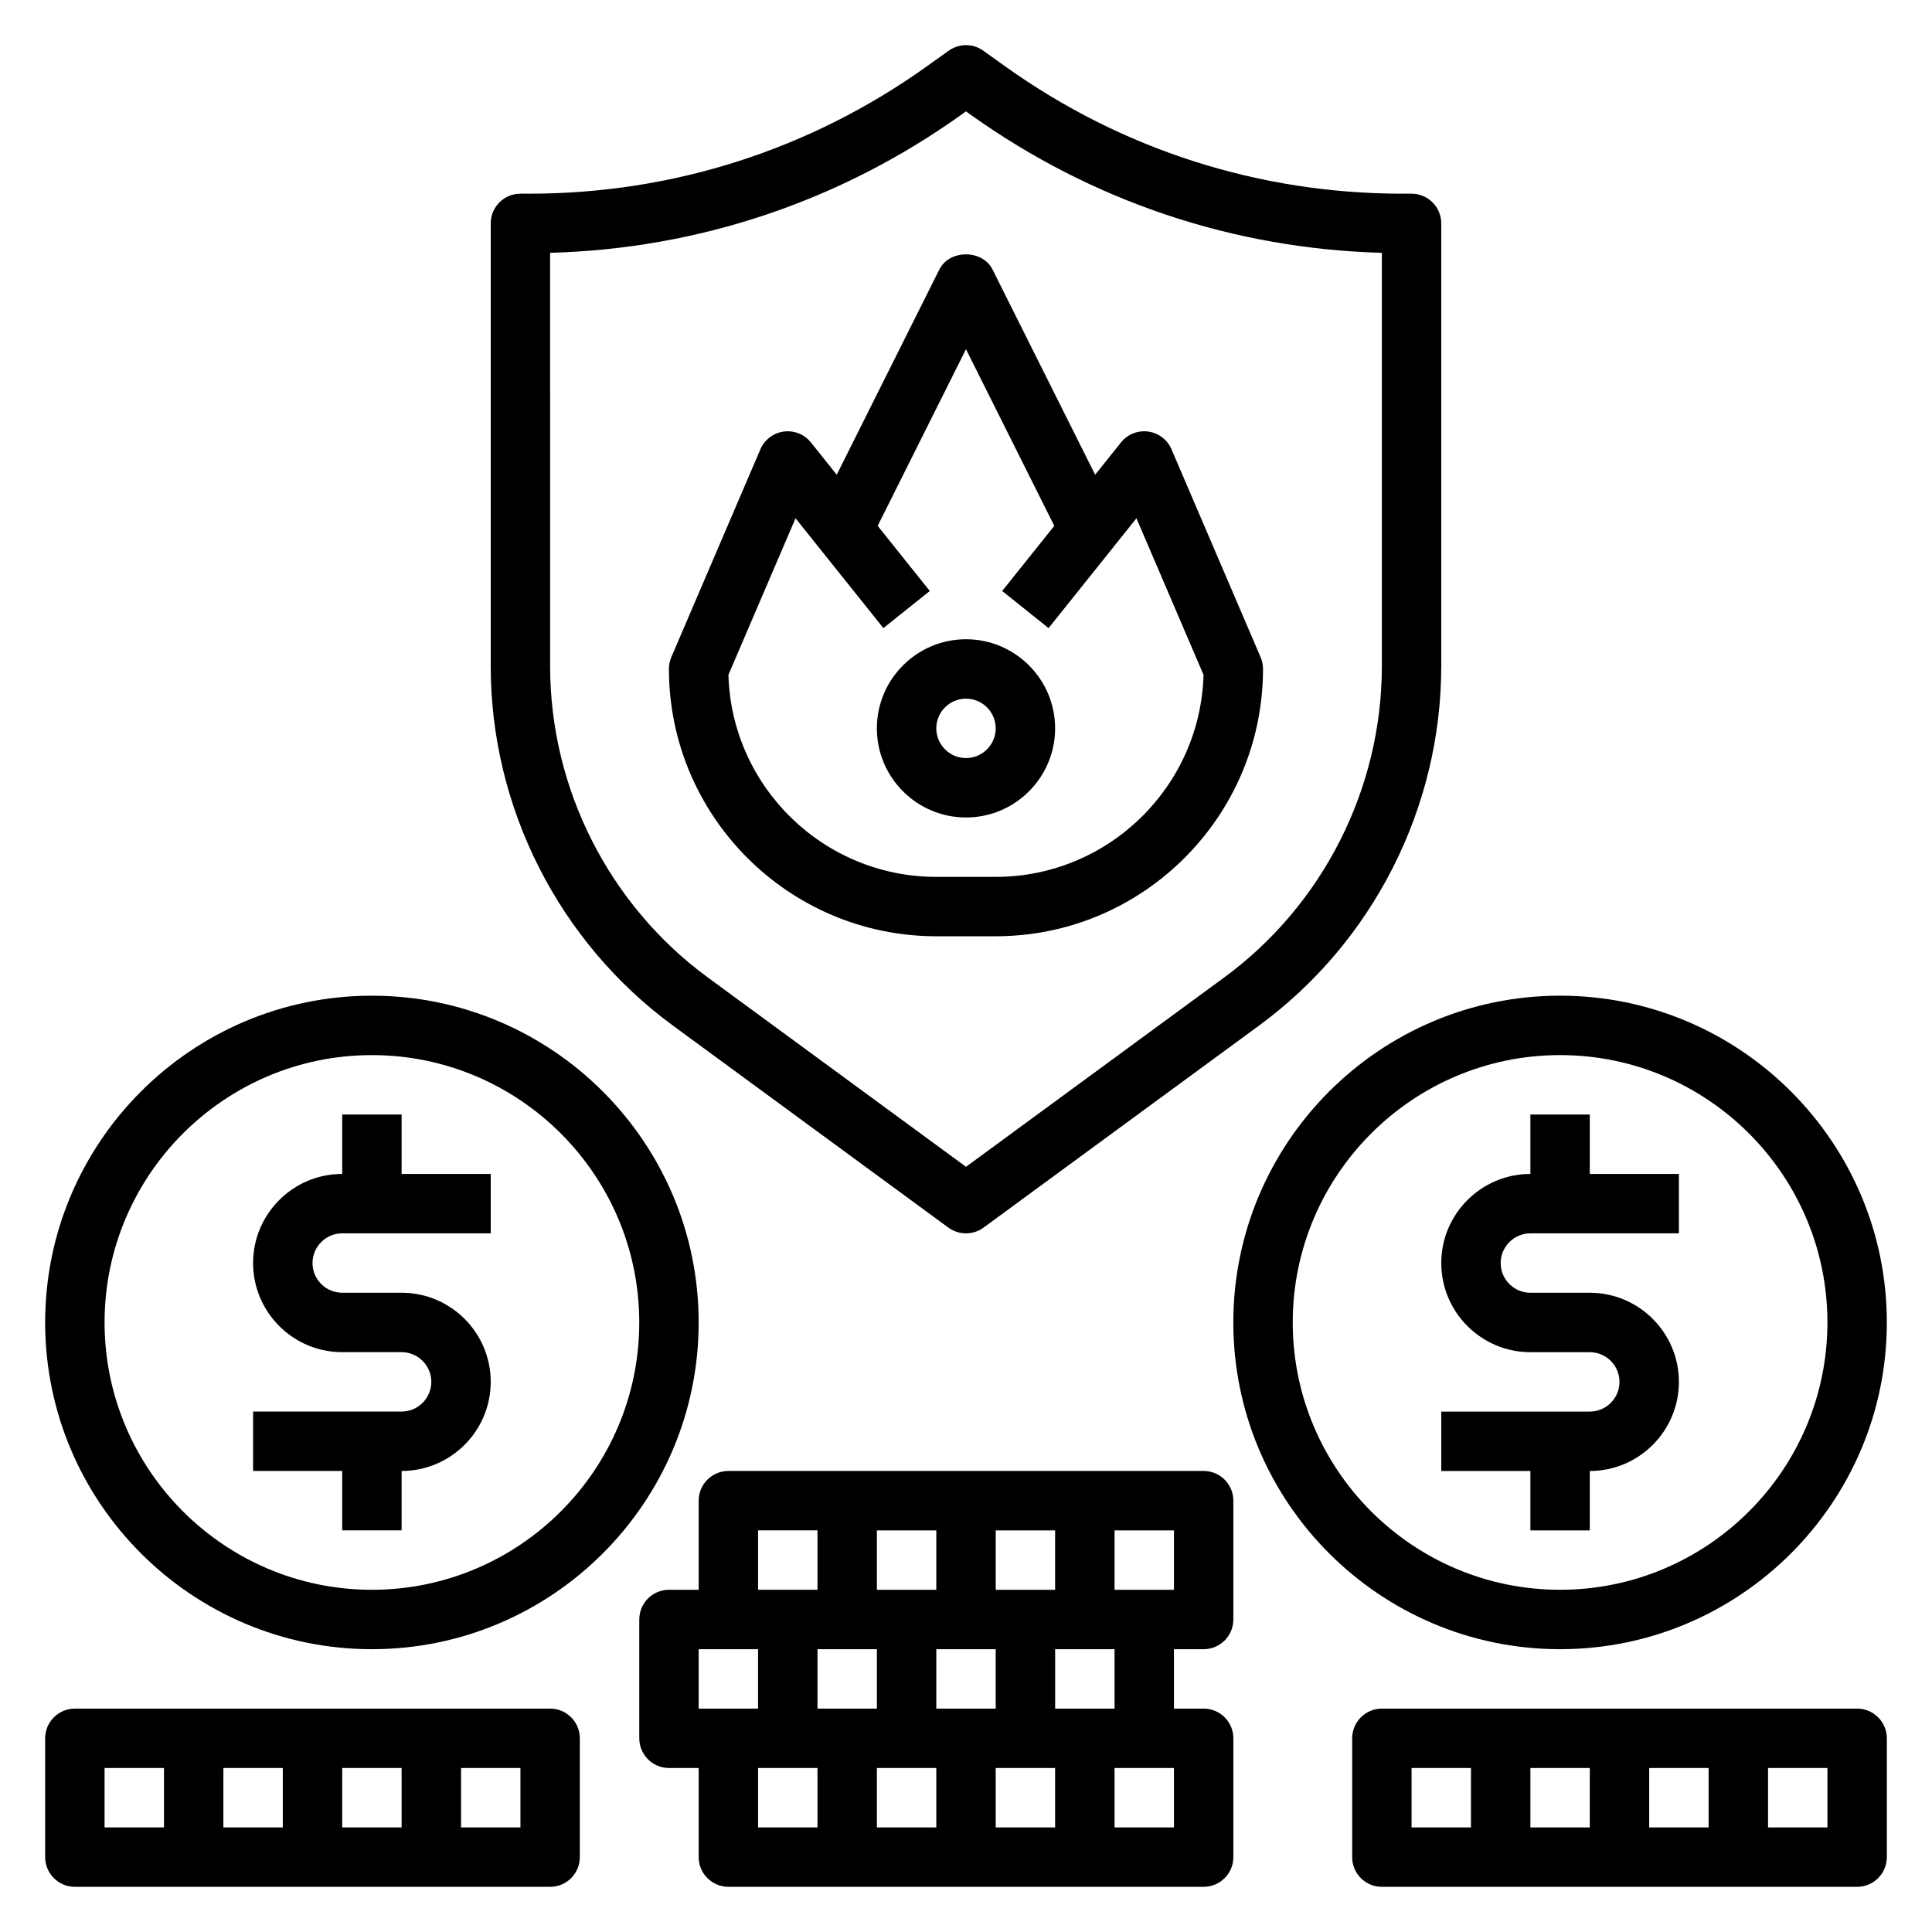
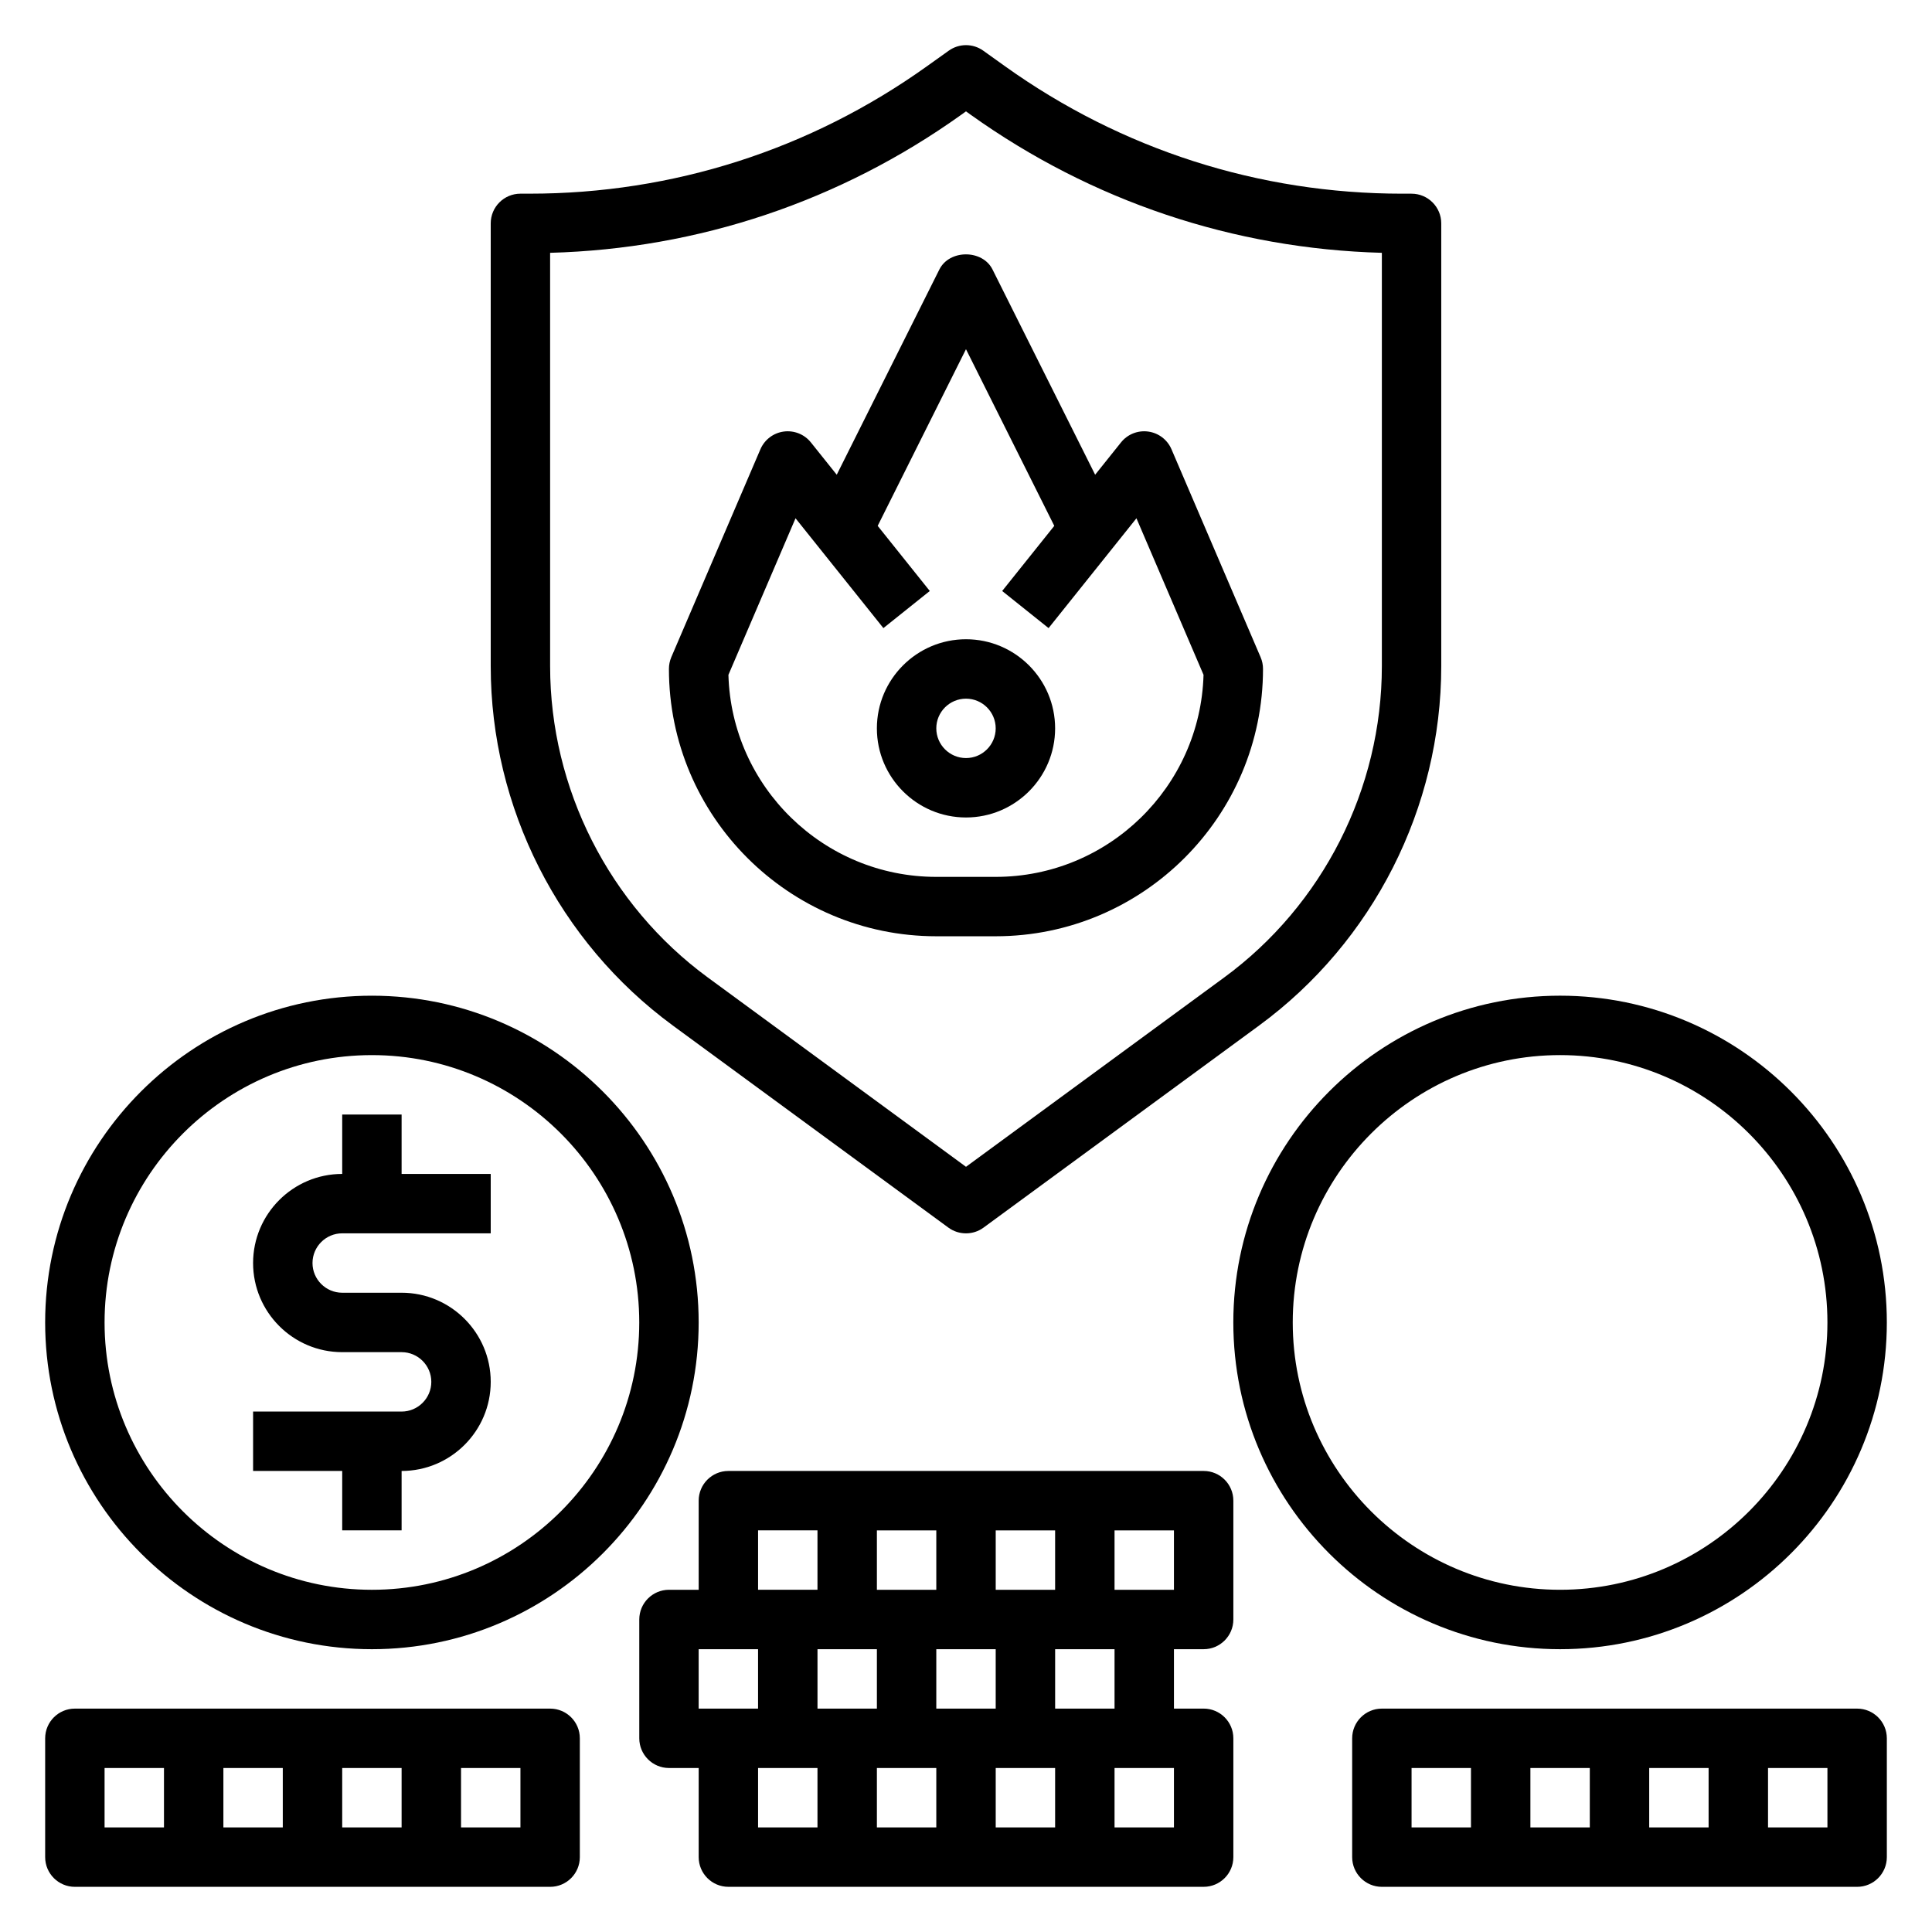
<svg xmlns="http://www.w3.org/2000/svg" fill="#000000" width="800px" height="800px" version="1.1" viewBox="144 144 512 512">
  <g>
    <path d="m322.29 415.76 73.043 53.57c1.387 1.016 3.023 1.52 4.664 1.52 1.637 0 3.273-0.504 4.652-1.52l73.043-53.57c30.215-22.16 48.254-57.75 48.254-95.219v-117.34c0-4.344-3.527-7.871-7.871-7.871h-2.434c-37.949 0-74.344-11.66-105.23-33.723l-5.832-4.172c-2.738-1.961-6.414-1.961-9.156 0l-5.832 4.164c-30.895 22.07-67.289 33.727-105.24 33.727h-2.434c-4.344 0-7.871 3.527-7.871 7.871v117.34c0 37.473 18.043 73.062 48.246 95.223zm-32.504-204.76c39.289-1.062 76.848-13.656 108.95-36.582l1.262-0.906 1.258 0.906c32.102 22.922 69.66 35.512 108.95 36.582v109.54c0 32.473-15.633 63.324-41.816 82.523l-68.391 50.152-68.391-50.152c-26.184-19.203-41.82-50.051-41.82-82.523z" />
    <path d="m392.12 392.12h15.742c39.062 0 70.848-31.789 70.848-70.848 0-1.062-0.211-2.125-0.637-3.102l-23.617-55.105c-1.086-2.543-3.434-4.328-6.18-4.699-2.754-0.371-5.481 0.723-7.203 2.883l-6.848 8.559-27.199-54.395c-2.668-5.336-11.414-5.336-14.082 0l-27.199 54.395-6.848-8.559c-1.723-2.156-4.441-3.25-7.203-2.883-2.746 0.371-5.086 2.156-6.18 4.699l-23.617 55.105c-0.41 0.977-0.625 2.039-0.625 3.102 0 39.062 31.789 70.848 70.848 70.848zm-37.297-110.77 23.285 29.102 12.297-9.832-13.809-17.262 23.398-46.816 23.402 46.816-13.809 17.262 12.297 9.832 23.285-29.102 17.781 41.492c-0.832 29.664-25.227 53.539-55.086 53.539h-15.742c-29.859 0-54.254-23.875-55.082-53.539z" />
    <path d="m400 360.64c13.02 0 23.617-10.598 23.617-23.617s-10.598-23.617-23.617-23.617-23.617 10.598-23.617 23.617c0 13.023 10.594 23.617 23.617 23.617zm0-31.488c4.336 0 7.871 3.535 7.871 7.871 0 4.336-3.535 7.871-7.871 7.871s-7.871-3.535-7.871-7.871c-0.004-4.336 3.531-7.871 7.871-7.871z" />
-     <path d="m565.31 549.57v-15.742c13.02 0 23.617-10.598 23.617-23.617s-10.598-23.617-23.617-23.617h-15.742c-4.336 0-7.871-3.535-7.871-7.871s3.535-7.871 7.871-7.871h39.359v-15.742h-23.617v-15.742h-15.742v15.742c-13.02 0-23.617 10.598-23.617 23.617 0 13.02 10.598 23.617 23.617 23.617h15.742c4.336 0 7.871 3.535 7.871 7.871 0 4.336-3.535 7.871-7.871 7.871h-39.359v15.742h23.617v15.742z" />
    <path d="m644.03 494.46c0-47.742-38.848-86.594-86.594-86.594-47.742 0-86.594 38.848-86.594 86.594 0 47.742 38.848 86.594 86.594 86.594s86.594-38.848 86.594-86.594zm-157.44 0c0-39.062 31.789-70.848 70.848-70.848 39.062 0 70.848 31.789 70.848 70.848 0 39.062-31.789 70.848-70.848 70.848-39.059 0.004-70.848-31.785-70.848-70.848z" />
    <path d="m250.43 439.36h-15.742v15.742c-13.02 0-23.617 10.598-23.617 23.617s10.598 23.617 23.617 23.617h15.742c4.336 0 7.871 3.535 7.871 7.871 0 4.336-3.535 7.871-7.871 7.871h-39.359v15.742h23.617v15.742h15.742v-15.742c13.02 0 23.617-10.598 23.617-23.617s-10.598-23.617-23.617-23.617h-15.742c-4.336 0-7.871-3.535-7.871-7.871 0-4.336 3.535-7.871 7.871-7.871h39.359v-15.742h-23.617z" />
    <path d="m242.56 407.87c-47.746 0-86.594 38.848-86.594 86.59 0 47.742 38.848 86.594 86.594 86.594 47.742 0 86.594-38.848 86.594-86.594-0.004-47.742-38.852-86.59-86.594-86.59zm0 157.44c-39.062 0-70.848-31.789-70.848-70.848 0-39.062 31.789-70.848 70.848-70.848 39.062 0 70.848 31.789 70.848 70.848s-31.789 70.848-70.848 70.848z" />
    <path d="m636.16 596.8h-125.95c-4.344 0-7.871 3.527-7.871 7.871v31.488c0 4.344 3.527 7.871 7.871 7.871h125.95c4.344 0 7.871-3.527 7.871-7.871v-31.488c0-4.348-3.527-7.871-7.871-7.871zm-55.105 15.742h15.742v15.742h-15.742zm-15.742 15.746h-15.742v-15.742h15.742zm-47.234-15.746h15.742v15.742h-15.742zm110.21 15.746h-15.742v-15.742h15.742z" />
    <path d="m289.79 596.8h-125.95c-4.344 0-7.871 3.527-7.871 7.871v31.488c0 4.344 3.527 7.871 7.871 7.871h125.95c4.344 0 7.871-3.527 7.871-7.871v-31.488c0.004-4.348-3.523-7.871-7.871-7.871zm-55.102 15.742h15.742v15.742h-15.742zm-15.746 15.746h-15.742v-15.742h15.742zm-47.23-15.746h15.742v15.742l-15.742 0.004zm110.21 15.746h-15.742v-15.742h15.742z" />
    <path d="m462.98 533.82h-125.95c-4.344 0-7.871 3.527-7.871 7.871v23.617h-7.871c-4.344 0-7.871 3.527-7.871 7.871v31.488c0 4.344 3.527 7.871 7.871 7.871h7.871v23.617c0 4.344 3.527 7.871 7.871 7.871h125.95c4.344 0 7.871-3.527 7.871-7.871v-31.488c0-4.344-3.527-7.871-7.871-7.871h-7.871v-15.742h7.871c4.344 0 7.871-3.527 7.871-7.871v-31.488c0-4.352-3.527-7.875-7.871-7.875zm-86.594 31.488v-15.742h15.742v15.742zm0 15.742v15.742h-15.742v-15.742zm15.742 31.488v15.742h-15.742v-15.742zm15.746 0h15.742v15.742h-15.742zm-15.746-15.742v-15.742h15.742v15.742zm15.746-31.488v-15.742h15.742v15.742zm-62.977-15.746h15.742v15.742h-15.742zm-15.746 31.488h15.742v15.742h-15.742zm15.746 31.488h15.742v15.742h-15.742zm110.21 15.746h-15.742v-15.742h15.742zm-15.742-31.488h-15.742v-15.742h15.742zm15.742-31.488h-15.742v-15.742h15.742z" />
  </g>
</svg>